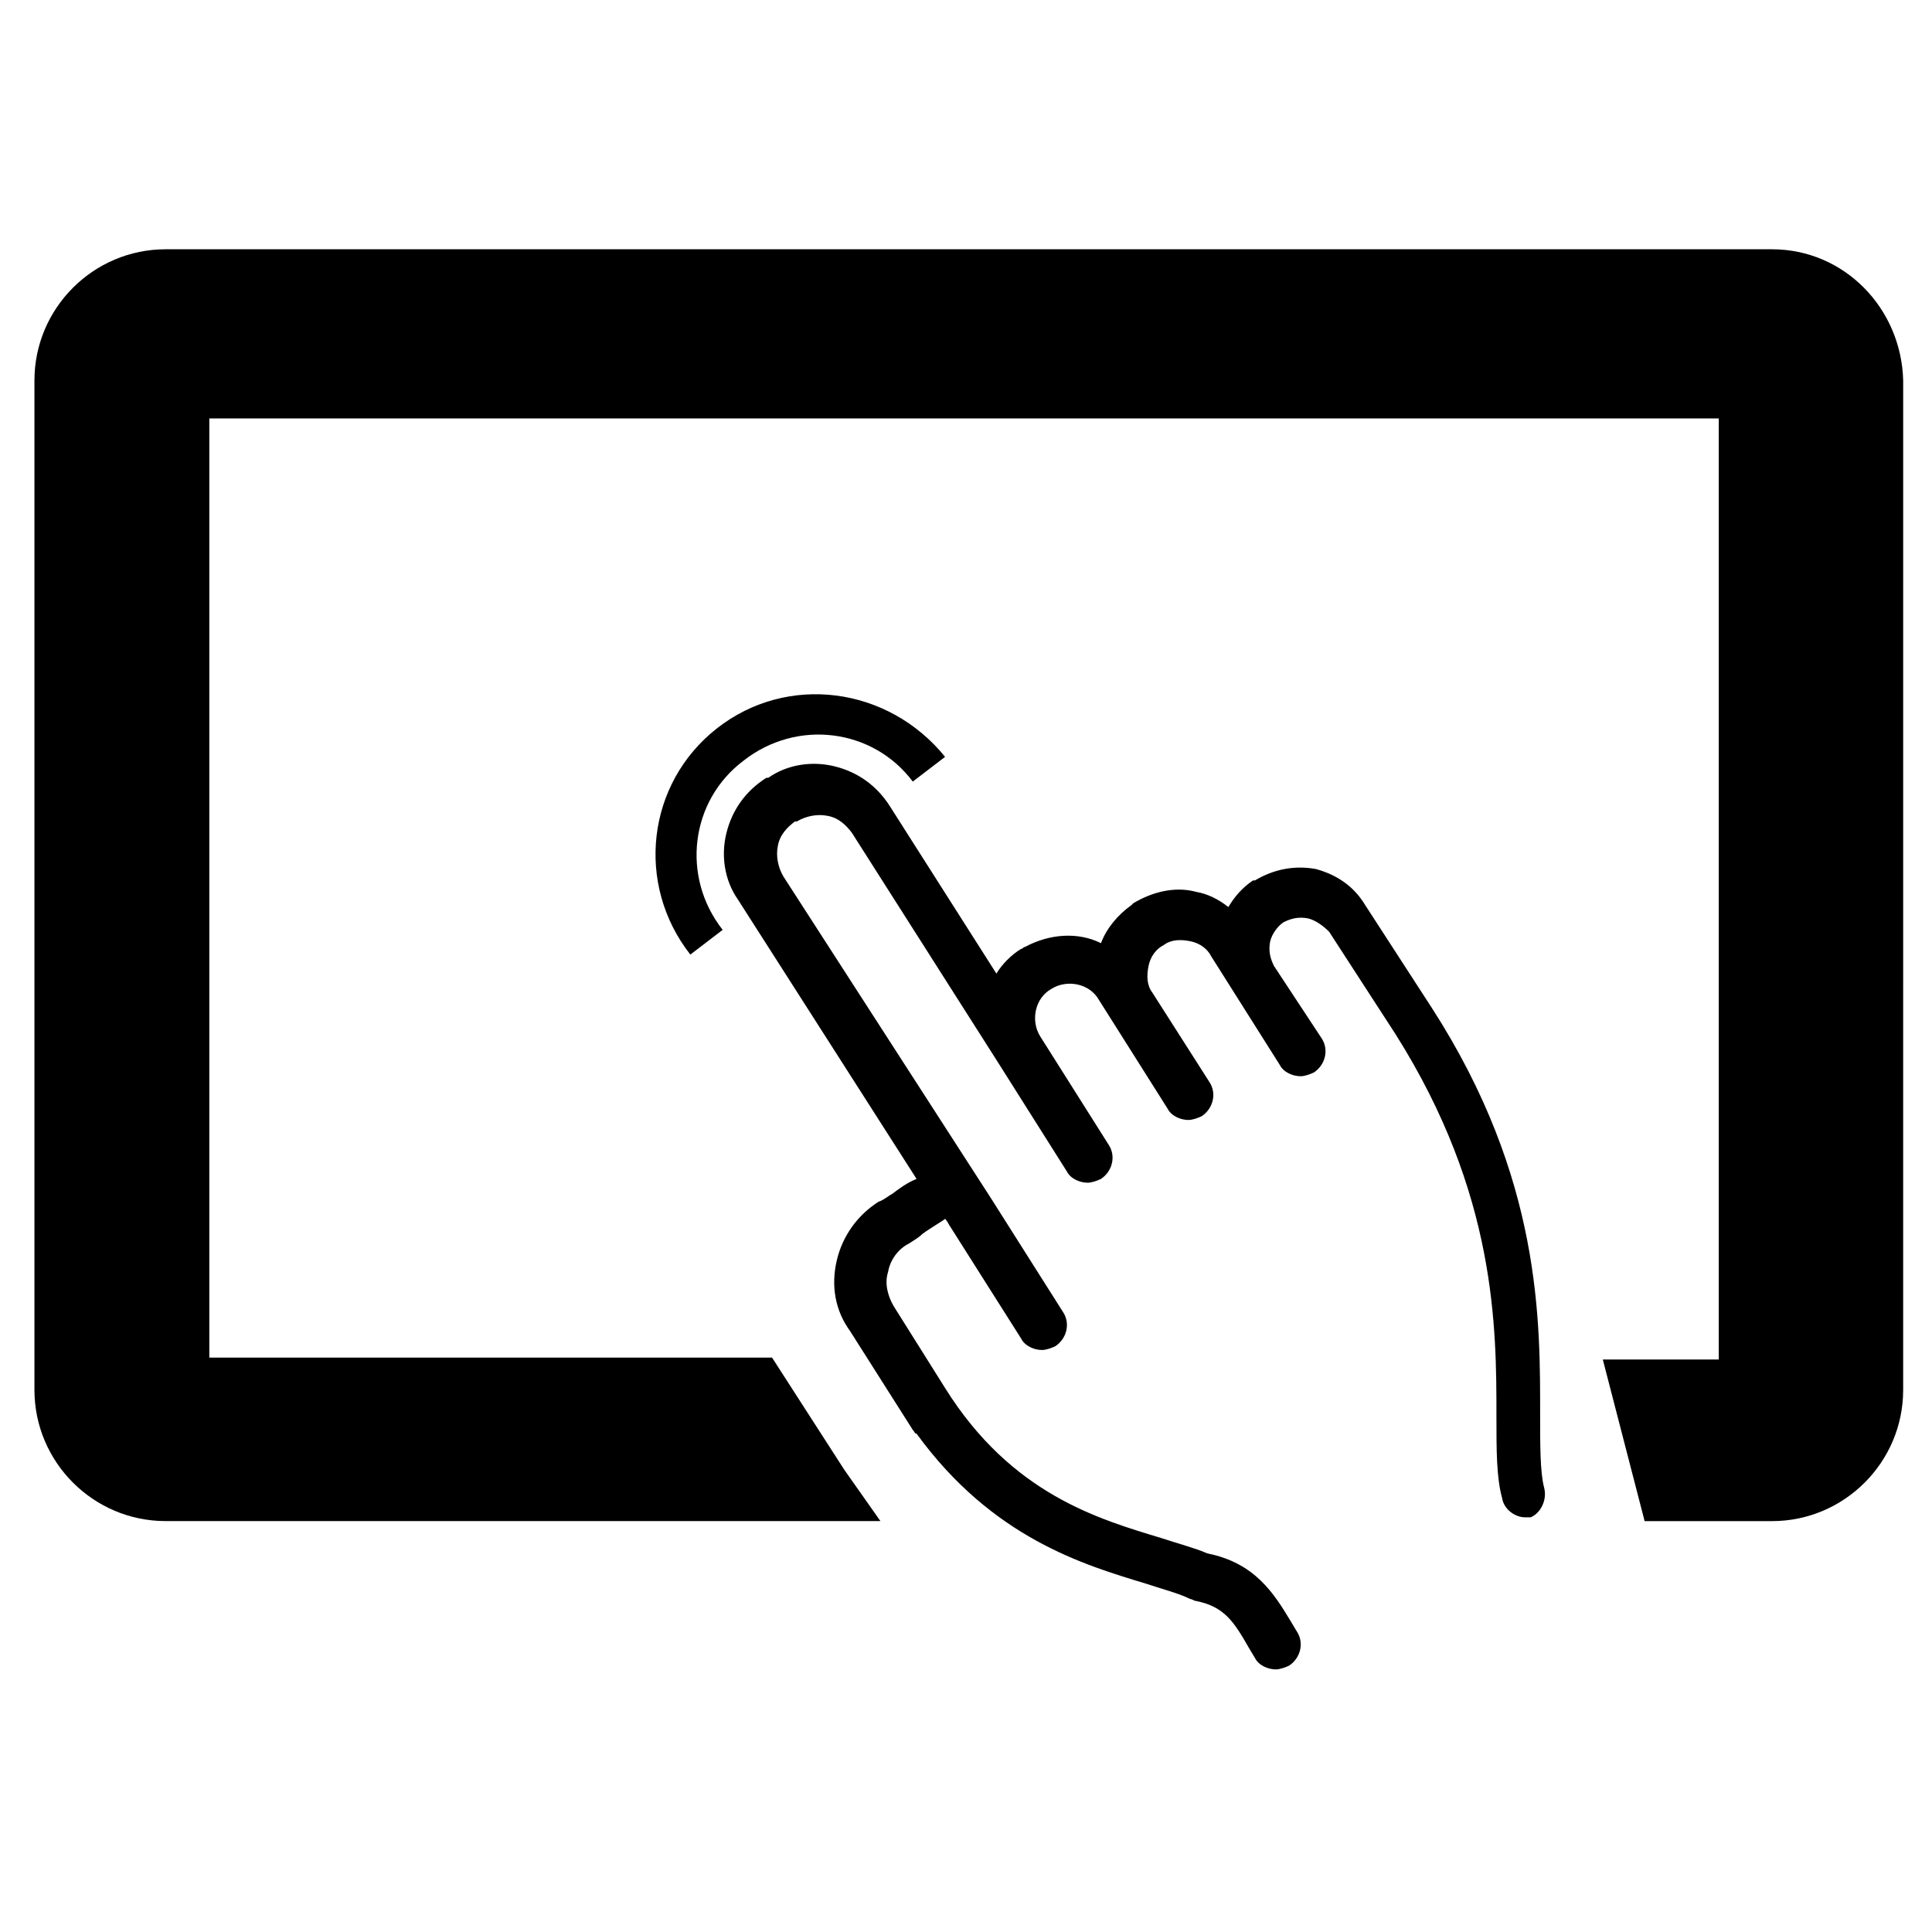
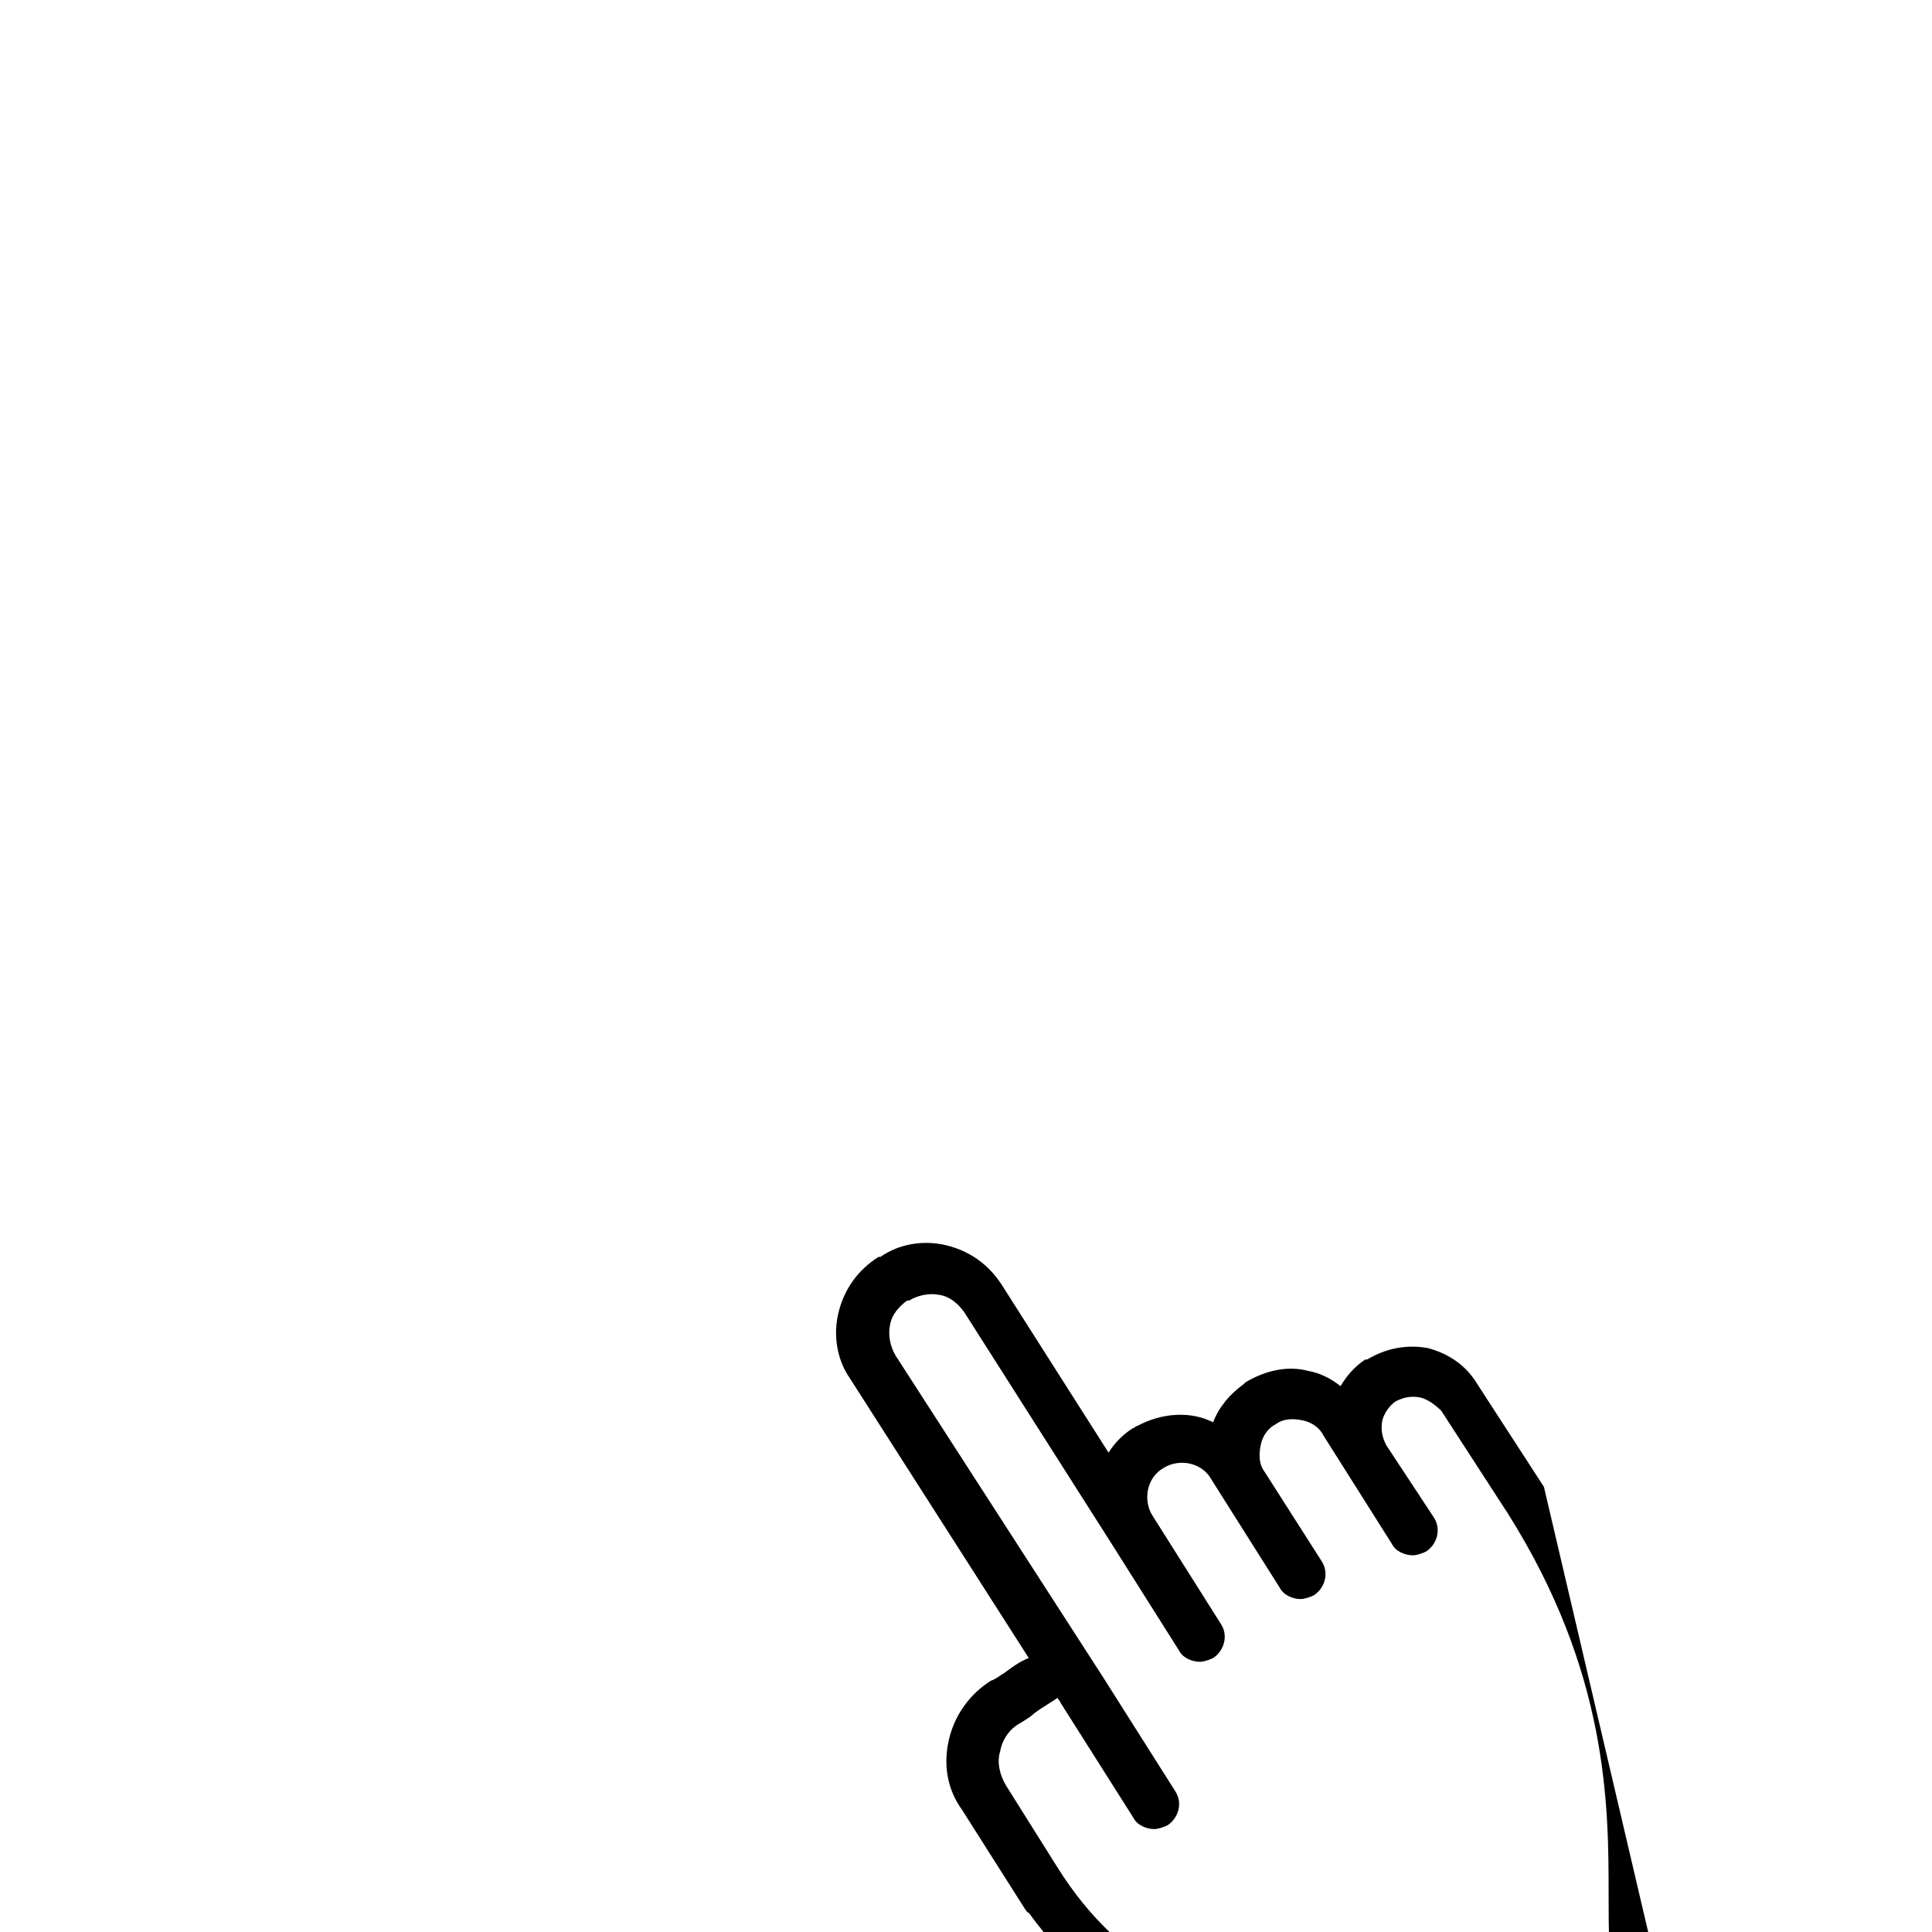
<svg xmlns="http://www.w3.org/2000/svg" fill="#000000" width="800px" height="800px" version="1.1" viewBox="144 144 512 512">
  <g>
-     <path d="m613.61 210.06h-425.72c-19.145 0-34.762 15.617-34.762 34.762v267.52c0 19.145 15.617 34.762 34.762 34.762h189.43l-9.574-13.602-19.145-29.727-149.13 0.004v-248.88h400.02v249.39h-30.73l11.082 42.824h33.754c19.145 0 34.762-15.617 34.762-34.762l0.004-267.53c-0.504-19.145-15.617-34.762-34.762-34.762z" />
-     <path d="m553.16 538.04c-1.008-4.031-1.008-11.082-1.008-18.641 0-25.191 0.504-62.977-28.719-108.32l-17.633-27.207c-3.023-5.039-7.559-8.062-13.098-9.574-5.543-1.008-11.082 0-16.121 3.023h-0.504c-3.023 2.016-5.039 4.535-6.551 7.055-2.519-2.016-5.543-3.527-8.566-4.031-5.543-1.512-11.586 0-16.625 3.023l-0.504 0.504c-3.527 2.519-6.551 6.047-8.062 10.078-6.047-3.023-13.602-2.519-20.152 1.008-0.504 0-0.504 0.504-1.008 0.504-2.519 1.512-5.039 4.031-6.551 6.551l-28.215-44.336c-3.527-5.543-8.566-9.07-14.609-10.578-6.047-1.512-12.594-0.504-17.633 3.023h-0.504c-5.543 3.527-9.07 8.566-10.578 14.609-1.512 6.047-0.504 12.594 3.023 17.633l47.359 74.059c-2.519 1.008-4.535 2.519-6.551 4.031-1.008 0.504-2.016 1.512-3.527 2.016-5.543 3.527-9.574 9.07-11.082 15.617-1.512 6.551-0.504 13.098 3.527 18.641l16.625 26.199c0.504 0.504 0.504 1.008 1.008 1.008 20.152 27.711 44.336 34.762 60.961 39.801 4.535 1.512 8.566 2.519 11.586 4.031 0.504 0 1.008 0.504 1.512 0.504 7.559 1.512 10.078 5.543 14.105 12.594l1.512 2.519c1.008 2.016 3.527 3.023 5.543 3.023 1.008 0 2.519-0.504 3.527-1.008 3.023-2.016 4.031-6.047 2.016-9.07l-1.512-2.519c-4.535-7.559-9.574-15.617-22.168-18.137-3.527-1.512-7.559-2.519-12.09-4.031-16.625-5.039-39.801-11.586-57.434-39.801l-13.602-21.664c-1.512-2.519-2.519-6.047-1.512-9.07 0.504-3.023 2.519-6.047 5.543-7.559 1.512-1.008 2.519-1.512 3.527-2.519 2.016-1.512 5.543-3.527 6.047-4.031 0 0 0.504 0.504 1.008 1.512l19.145 30.23c1.008 2.016 3.527 3.023 5.543 3.023 1.008 0 2.519-0.504 3.527-1.008 3.023-2.016 4.031-6.047 2.016-9.07l-19.145-30.23-54.922-85.137c-1.512-2.519-2.016-5.543-1.512-8.062 0.504-3.023 2.519-5.039 4.535-6.551h0.504c2.519-1.512 5.543-2.016 8.062-1.512 3.023 0.504 5.039 2.519 6.551 4.535l38.793 60.961 18.137 28.719c1.008 2.016 3.527 3.023 5.543 3.023 1.008 0 2.519-0.504 3.527-1.008 3.023-2.016 4.031-6.047 2.016-9.07l-18.137-28.719c-2.519-4.031-1.512-10.078 3.023-12.594 4.031-2.519 10.078-1.512 12.594 3.023l18.137 28.719c1.008 2.016 3.527 3.023 5.543 3.023 1.008 0 2.519-0.504 3.527-1.008 3.023-2.016 4.031-6.047 2.016-9.07l-15.113-23.68c-1.512-2.016-1.512-4.535-1.008-7.055 0.504-2.519 2.016-4.535 4.031-5.543 2.016-1.512 4.535-1.512 7.055-1.008 2.519 0.504 4.535 2.016 5.543 4.031l6.047 9.574 12.09 19.145c1.008 2.016 3.527 3.023 5.543 3.023 1.008 0 2.519-0.504 3.527-1.008 3.023-2.016 4.031-6.047 2.016-9.07l-12.605-19.141c-1.008-2.016-1.512-4.031-1.008-6.551 0.504-2.016 2.016-4.031 3.527-5.039 2.016-1.008 4.031-1.512 6.551-1.008 2.016 0.504 4.031 2.016 5.543 3.527l17.633 27.207c26.703 42.32 26.703 77.586 26.703 101.27 0 9.07 0 16.121 1.512 21.664 0.504 3.023 3.527 5.039 6.047 5.039h1.512c2.512-1.012 4.527-4.535 3.519-8.062z" />
-     <path d="m334 337.02c-18.641 14.609-21.664 41.312-7.055 59.953l8.566-6.551c-11.082-14.105-8.566-34.258 5.543-44.84 14.105-11.082 34.258-8.566 44.84 5.543l8.566-6.551c-15.117-18.641-41.82-22.168-60.461-7.555z" />
+     <path d="m553.16 538.04l-17.633-27.207c-3.023-5.039-7.559-8.062-13.098-9.574-5.543-1.008-11.082 0-16.121 3.023h-0.504c-3.023 2.016-5.039 4.535-6.551 7.055-2.519-2.016-5.543-3.527-8.566-4.031-5.543-1.512-11.586 0-16.625 3.023l-0.504 0.504c-3.527 2.519-6.551 6.047-8.062 10.078-6.047-3.023-13.602-2.519-20.152 1.008-0.504 0-0.504 0.504-1.008 0.504-2.519 1.512-5.039 4.031-6.551 6.551l-28.215-44.336c-3.527-5.543-8.566-9.07-14.609-10.578-6.047-1.512-12.594-0.504-17.633 3.023h-0.504c-5.543 3.527-9.07 8.566-10.578 14.609-1.512 6.047-0.504 12.594 3.023 17.633l47.359 74.059c-2.519 1.008-4.535 2.519-6.551 4.031-1.008 0.504-2.016 1.512-3.527 2.016-5.543 3.527-9.574 9.07-11.082 15.617-1.512 6.551-0.504 13.098 3.527 18.641l16.625 26.199c0.504 0.504 0.504 1.008 1.008 1.008 20.152 27.711 44.336 34.762 60.961 39.801 4.535 1.512 8.566 2.519 11.586 4.031 0.504 0 1.008 0.504 1.512 0.504 7.559 1.512 10.078 5.543 14.105 12.594l1.512 2.519c1.008 2.016 3.527 3.023 5.543 3.023 1.008 0 2.519-0.504 3.527-1.008 3.023-2.016 4.031-6.047 2.016-9.07l-1.512-2.519c-4.535-7.559-9.574-15.617-22.168-18.137-3.527-1.512-7.559-2.519-12.09-4.031-16.625-5.039-39.801-11.586-57.434-39.801l-13.602-21.664c-1.512-2.519-2.519-6.047-1.512-9.07 0.504-3.023 2.519-6.047 5.543-7.559 1.512-1.008 2.519-1.512 3.527-2.519 2.016-1.512 5.543-3.527 6.047-4.031 0 0 0.504 0.504 1.008 1.512l19.145 30.23c1.008 2.016 3.527 3.023 5.543 3.023 1.008 0 2.519-0.504 3.527-1.008 3.023-2.016 4.031-6.047 2.016-9.07l-19.145-30.23-54.922-85.137c-1.512-2.519-2.016-5.543-1.512-8.062 0.504-3.023 2.519-5.039 4.535-6.551h0.504c2.519-1.512 5.543-2.016 8.062-1.512 3.023 0.504 5.039 2.519 6.551 4.535l38.793 60.961 18.137 28.719c1.008 2.016 3.527 3.023 5.543 3.023 1.008 0 2.519-0.504 3.527-1.008 3.023-2.016 4.031-6.047 2.016-9.07l-18.137-28.719c-2.519-4.031-1.512-10.078 3.023-12.594 4.031-2.519 10.078-1.512 12.594 3.023l18.137 28.719c1.008 2.016 3.527 3.023 5.543 3.023 1.008 0 2.519-0.504 3.527-1.008 3.023-2.016 4.031-6.047 2.016-9.07l-15.113-23.68c-1.512-2.016-1.512-4.535-1.008-7.055 0.504-2.519 2.016-4.535 4.031-5.543 2.016-1.512 4.535-1.512 7.055-1.008 2.519 0.504 4.535 2.016 5.543 4.031l6.047 9.574 12.09 19.145c1.008 2.016 3.527 3.023 5.543 3.023 1.008 0 2.519-0.504 3.527-1.008 3.023-2.016 4.031-6.047 2.016-9.07l-12.605-19.141c-1.008-2.016-1.512-4.031-1.008-6.551 0.504-2.016 2.016-4.031 3.527-5.039 2.016-1.008 4.031-1.512 6.551-1.008 2.016 0.504 4.031 2.016 5.543 3.527l17.633 27.207c26.703 42.32 26.703 77.586 26.703 101.27 0 9.07 0 16.121 1.512 21.664 0.504 3.023 3.527 5.039 6.047 5.039h1.512c2.512-1.012 4.527-4.535 3.519-8.062z" />
  </g>
</svg>